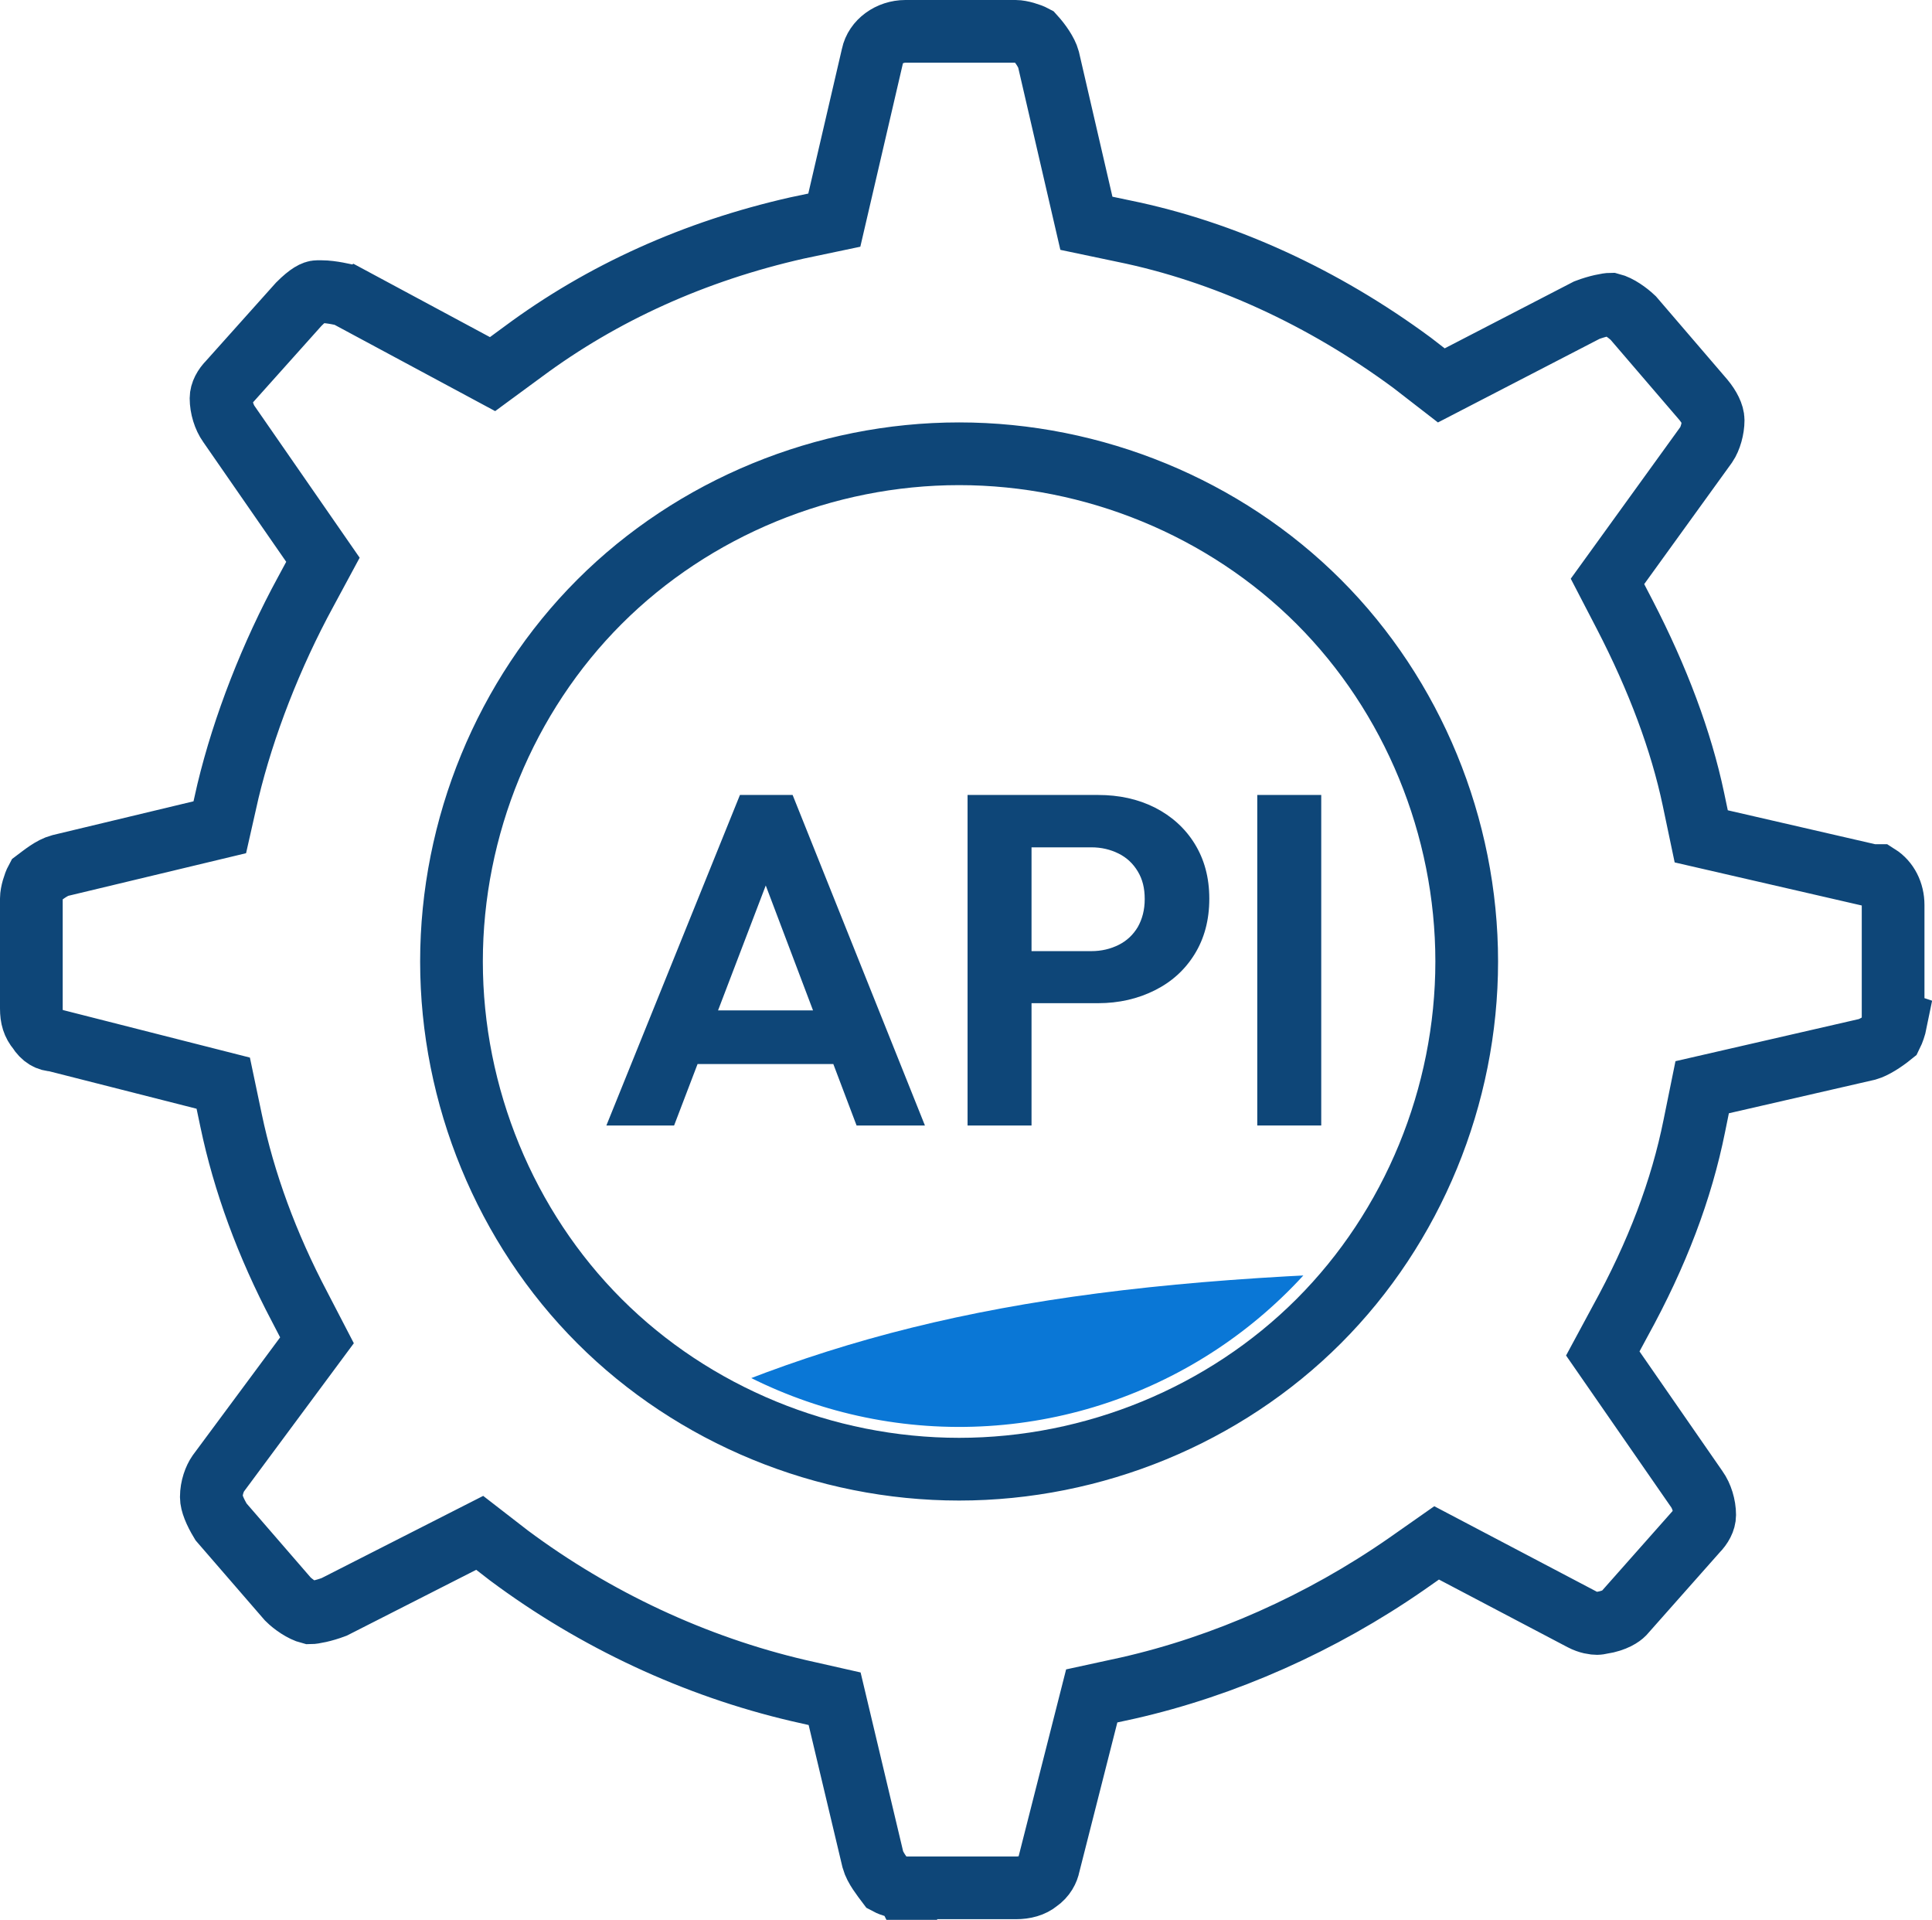
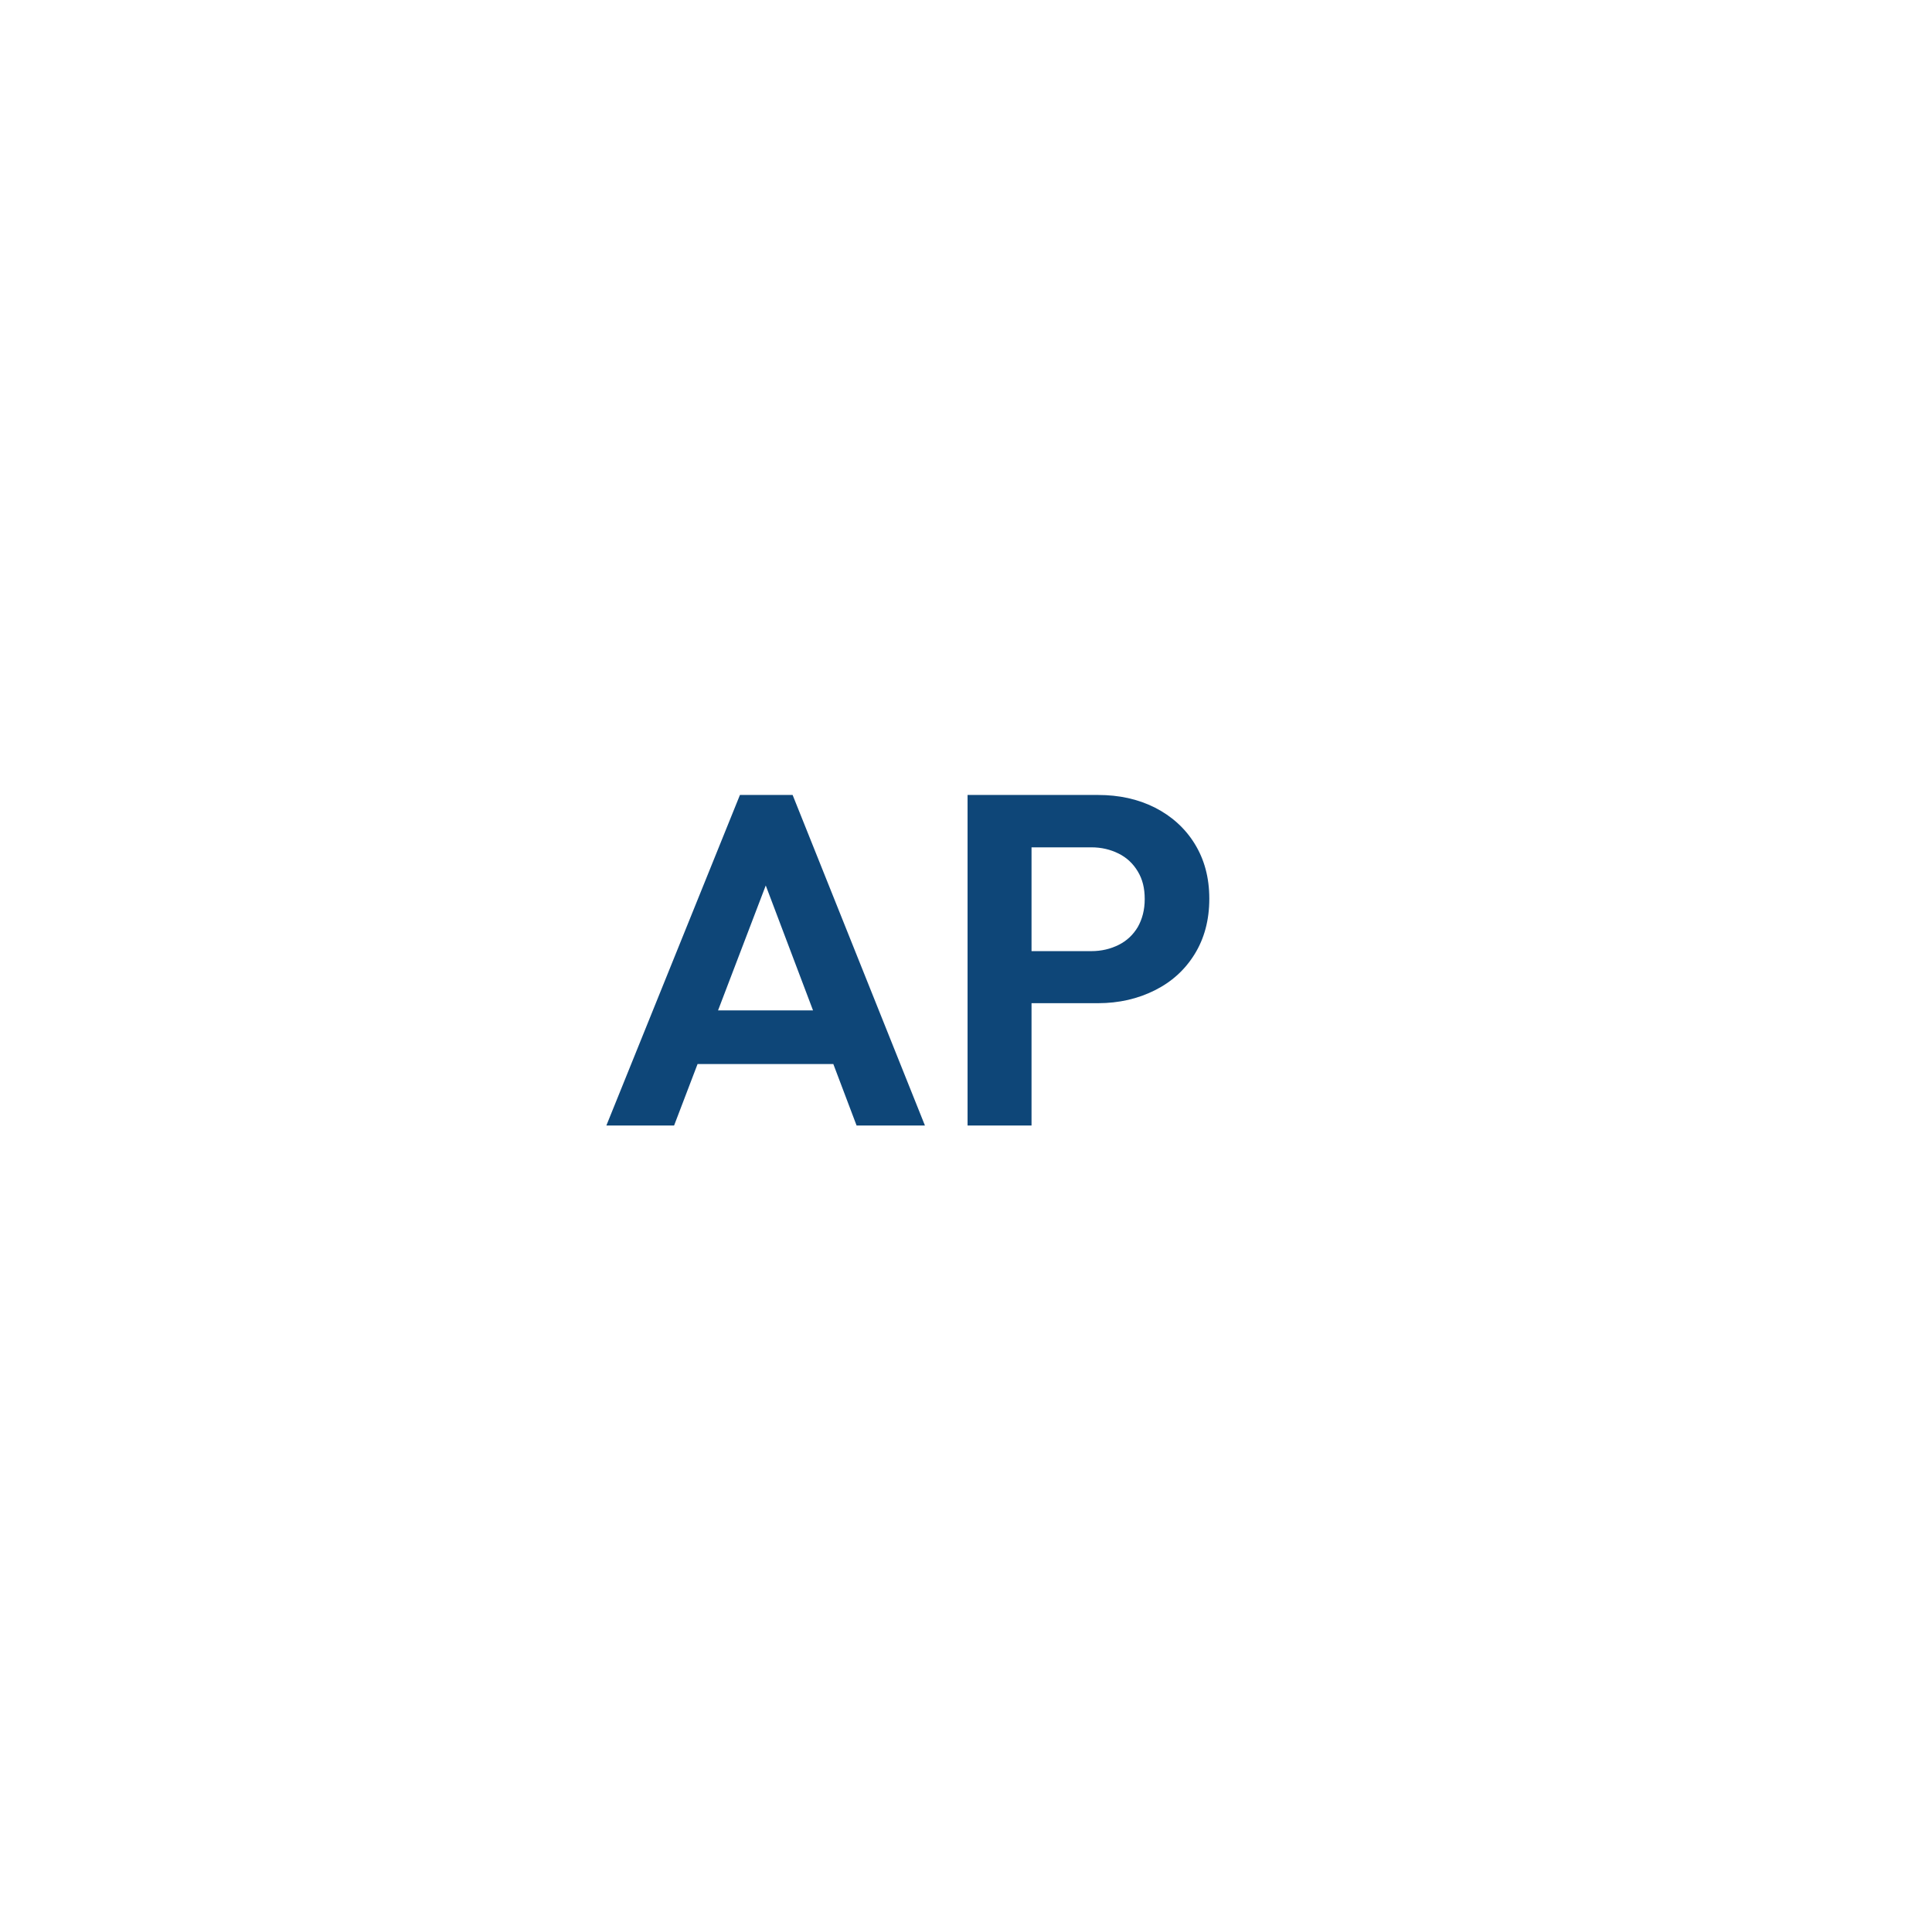
<svg xmlns="http://www.w3.org/2000/svg" id="Layer_2" data-name="Layer 2" viewBox="0 0 61.62 61.22">
  <defs>
    <style>
      .cls-1 {
        stroke: #0e4678;
        stroke-miterlimit: 10;
        stroke-width: 2px;
      }

      .cls-1, .cls-2 {
        fill: none;
      }

      .cls-3 {
        fill: #0e4678;
      }

      .cls-4 {
        fill: #0a77d6;
      }

      .cls-5 {
        clip-path: url(#clippath);
      }
    </style>
    <clipPath id="clippath">
      <circle class="cls-2" cx="30.59" cy="30.61" r="14.89" transform="translate(-.13 61.09) rotate(-89.79)" />
    </clipPath>
  </defs>
  <g>
    <path class="cls-3" d="M19.34,35.89l4.26-10.54h1.68l4.22,10.54h-2.18l-3.27-8.64h.75l-3.3,8.64h-2.16ZM21.6,33.93v-1.71h5.67v1.71h-5.67Z" />
    <path class="cls-3" d="M30.86,35.89v-10.54h2.04v10.54h-2.04ZM32.36,32v-1.67h2.45c.32,0,.61-.07.87-.2.26-.13.46-.32.61-.57.14-.25.22-.54.22-.89s-.07-.63-.22-.88-.35-.44-.61-.57c-.26-.13-.55-.2-.87-.2h-2.45v-1.67h2.66c.67,0,1.27.13,1.81.4.53.27.96.65,1.27,1.15s.47,1.08.47,1.76-.16,1.27-.47,1.77-.73.88-1.27,1.15-1.14.41-1.81.41h-2.66Z" />
-     <path class="cls-3" d="M40.1,35.89v-10.54h2.04v10.54h-2.04Z" />
  </g>
-   <path class="cls-1" d="M28.89,60.22c-.17,0-.46-.09-.59-.16-.15-.2-.39-.5-.46-.76l-1.22-5.13-1.15-.26c-3.3-.77-6.49-2.26-9.24-4.31l-.93-.72-4.64,2.36c-.34.13-.67.19-.77.19-.24-.06-.54-.27-.71-.44l-2.13-2.46c-.2-.33-.31-.61-.31-.79,0-.31.11-.59.22-.75l3.15-4.25-.55-1.06c-1.05-1.99-1.78-3.99-2.19-5.95l-.25-1.19-5.39-1.37c-.18,0-.36-.09-.51-.33-.16-.19-.22-.39-.22-.68v-3.51c0-.17.09-.46.16-.59.2-.15.49-.39.76-.46l5.09-1.22.26-1.15c.5-2.08,1.38-4.34,2.48-6.36l.55-1.02-3-4.33c-.15-.21-.25-.53-.25-.82,0-.17.1-.36.26-.52l2.22-2.48c.33-.33.5-.4.59-.4h.13c.33,0,.76.11.77.11l4.69,2.52.98-.72c2.52-1.87,5.46-3.2,8.73-3.94l1.19-.25,1.22-5.25c.09-.44.54-.77,1.05-.77h3.51c.17,0,.46.09.59.16.2.22.4.51.46.73l1.21,5.23,1.19.25c3.19.65,6.37,2.11,9.2,4.2l.93.72,4.64-2.4c.34-.13.67-.19.77-.19.24.06.53.27.71.44l2.24,2.61c.19.23.31.47.31.65,0,.27-.09.59-.22.78l-3.15,4.36.55,1.06c1.06,2.05,1.8,4.03,2.19,5.88l.25,1.19,5.43,1.25h.21c.3.19.48.54.48.94v3.69l.09.03c-.03.15-.09.32-.14.42-.26.21-.56.4-.77.46l-5.27,1.21-.25,1.23c-.41,2.04-1.18,4.08-2.37,6.24l-.55,1.02,3,4.33c.15.21.25.53.25.82,0,.17-.1.36-.26.52l-2.33,2.63c-.06.06-.26.22-.7.29-.04,0-.08.02-.14.02-.09,0-.27-.02-.48-.13l-4.64-2.44-.97.68c-2.71,1.88-5.79,3.25-8.88,3.95l-1.15.25-1.37,5.39c-.03.16-.13.37-.35.52-.17.14-.41.21-.7.21h-3.51s0,.02,0,.02ZM30.59,14.47c-4.29,0-8.47,1.72-11.47,4.72-3,3-4.72,7.18-4.72,11.47s1.72,8.47,4.72,11.47c3,3,7.18,4.72,11.47,4.72s8.47-1.72,11.47-4.72,4.72-7.18,4.72-11.47-1.72-8.47-4.72-11.47-7.18-4.72-11.47-4.72Z" />
  <g class="cls-5">
-     <path class="cls-4" d="M42.01,40.65c-10.24.49-16.46,2.11-23.34,5.7-1.79.94-1.06,3.51.97,3.49l21.81-.32c.99,0,1.82-.75,1.95-1.73l.66-4.88c.16-1.22-.81-2.3-2.04-2.25h0Z" />
-   </g>
+     </g>
</svg>